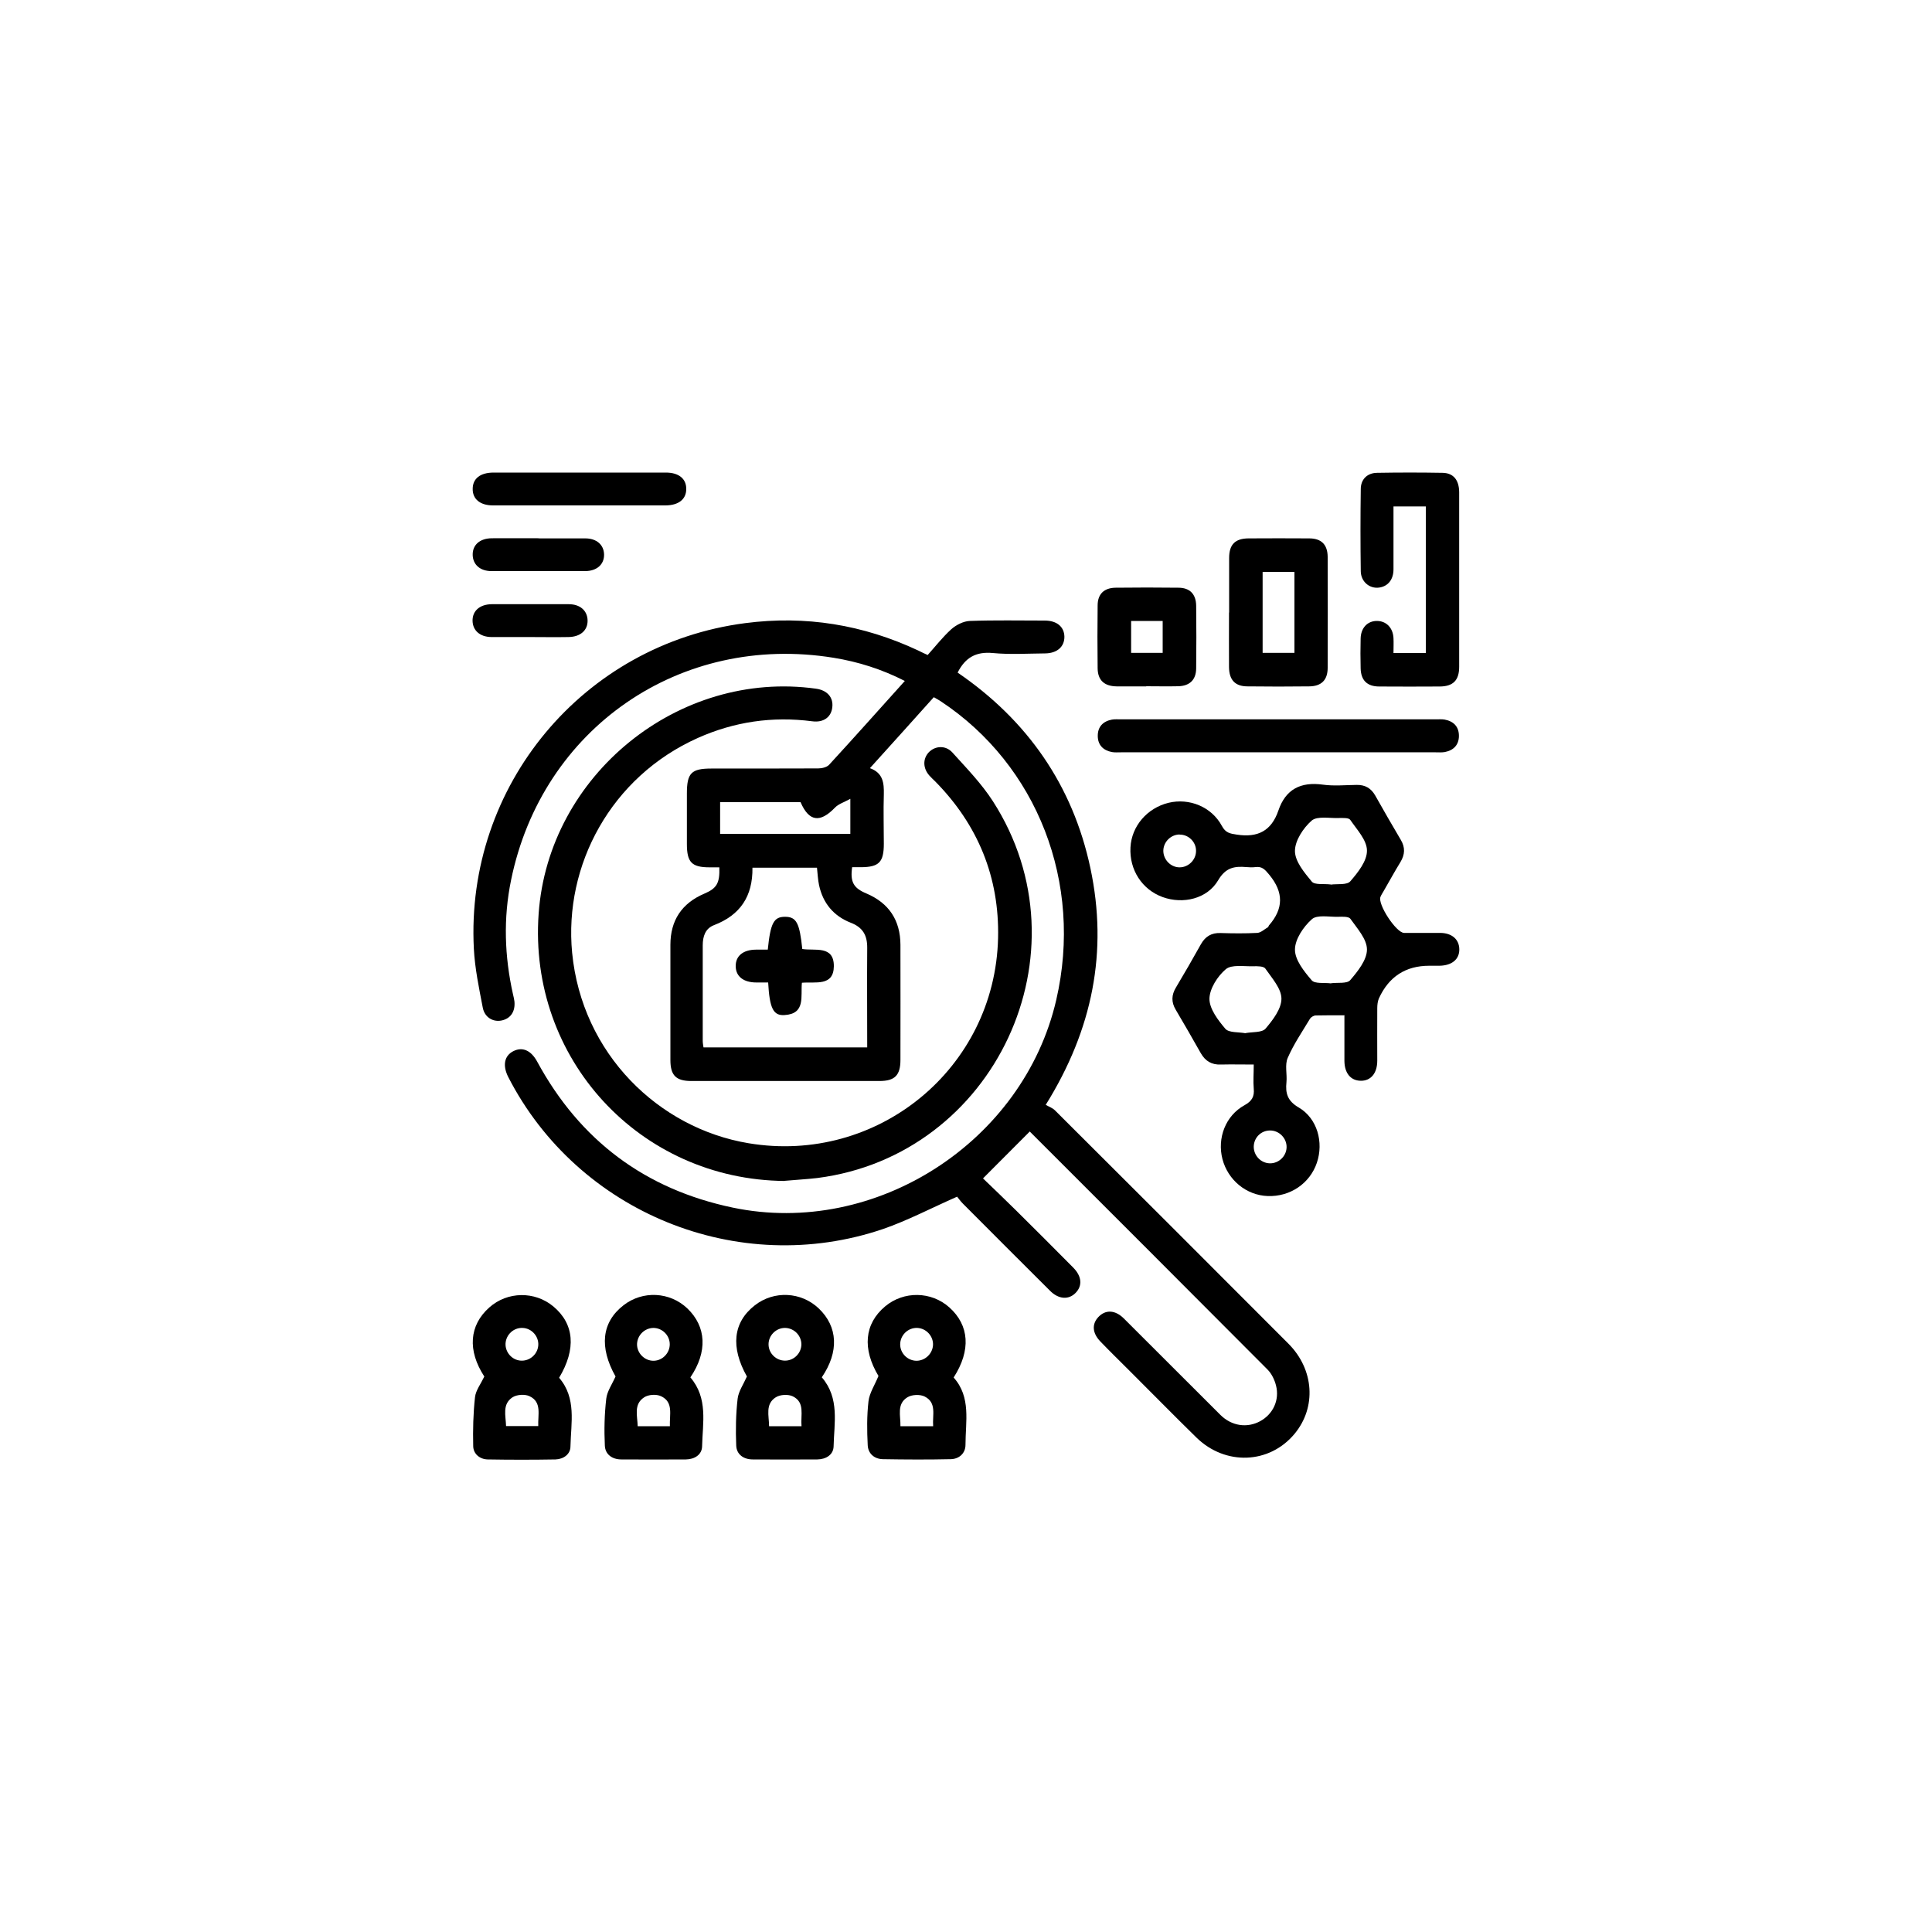
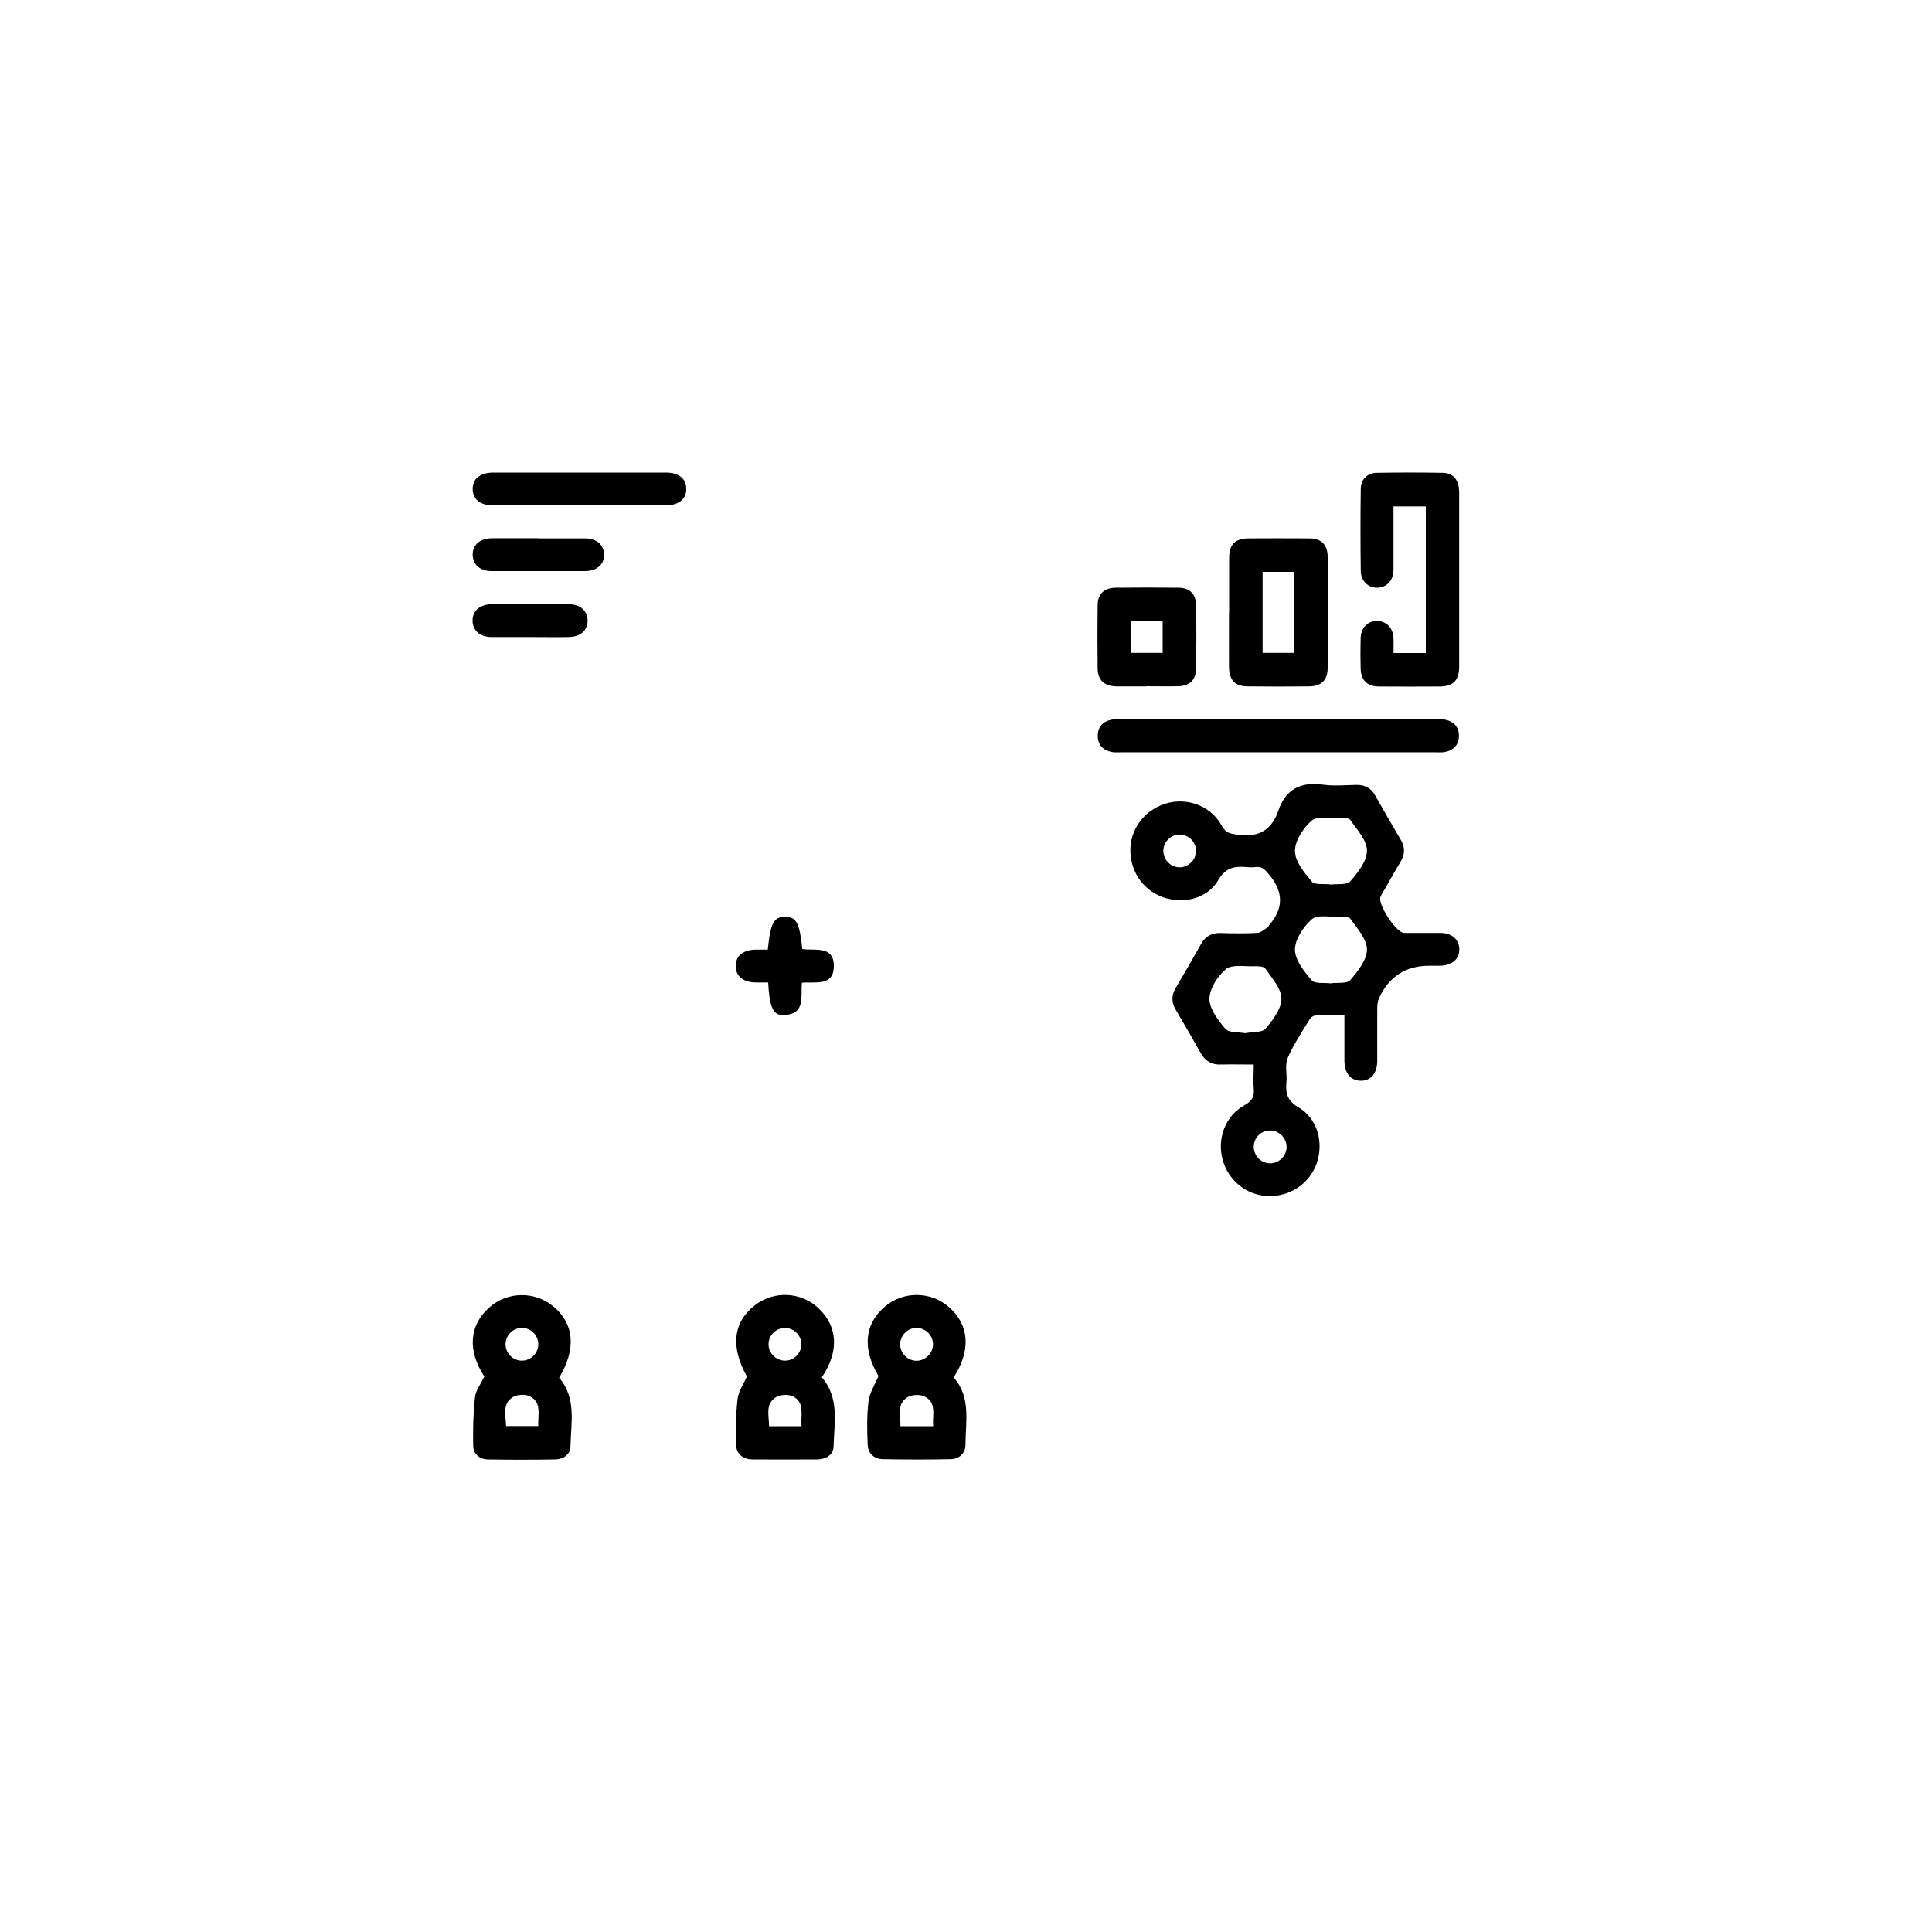
<svg xmlns="http://www.w3.org/2000/svg" id="Layer_1" data-name="Layer 1" viewBox="0 0 150 150">
  <defs>
    <style>
      .cls-1 {
        stroke-width: 0px;
      }
    </style>
  </defs>
-   <path class="cls-1" d="M72.02,50.86c.61-.68,1.17-1.4,1.83-2,.38-.34.95-.63,1.44-.65,1.94-.07,3.88-.03,5.82-.03.95,0,1.52.49,1.53,1.26,0,.78-.57,1.28-1.5,1.29-1.36.01-2.72.1-4.07-.03-1.29-.12-2.13.35-2.72,1.52,5.4,3.69,8.94,8.74,10.31,15.19,1.37,6.46.18,12.51-3.47,18.37.22.13.52.23.72.43,6.05,6.03,12.09,12.06,18.12,18.11,2,2,2.19,4.94.48,7-1.95,2.35-5.37,2.49-7.62.29-1.77-1.73-3.5-3.5-5.25-5.24-.73-.73-1.48-1.46-2.2-2.21-.64-.66-.68-1.36-.16-1.91.55-.58,1.29-.56,1.97.11,2.51,2.49,5,5.01,7.51,7.5.87.86,2.07,1.03,3.08.48.99-.54,1.52-1.63,1.23-2.77-.11-.44-.34-.92-.66-1.24-6.15-6.18-12.33-12.35-18.5-18.52-.02-.02-.04-.03.05.03-1.19,1.2-2.37,2.38-3.64,3.65.77.74,1.67,1.6,2.55,2.47,1.49,1.48,2.98,2.96,4.46,4.46.67.68.72,1.42.17,1.97-.54.54-1.31.49-1.97-.17-2.26-2.25-4.52-4.51-6.77-6.77-.2-.2-.37-.45-.45-.54-2.02.89-3.84,1.85-5.75,2.51-11.23,3.82-23.69-1.26-29.1-11.8-.45-.89-.31-1.64.38-2,.71-.37,1.39-.08,1.87.81,3.32,6.12,8.39,9.91,15.19,11.33,11.08,2.31,22.57-5.1,25.11-16.14,2.09-9.06-1.46-18.21-8.98-23.18-.15-.1-.32-.19-.53-.31-1.63,1.82-3.26,3.63-4.96,5.51,1.03.37,1.1,1.16,1.08,2.04-.04,1.28,0,2.55,0,3.83,0,1.43-.37,1.81-1.77,1.82h-.69c-.16,1.14.1,1.62,1.11,2.04,1.76.75,2.63,2.09,2.64,3.98.01,2.98,0,5.96,0,8.94,0,1.2-.44,1.64-1.63,1.64-4.87,0-9.74,0-14.6,0-1.2,0-1.63-.44-1.63-1.63,0-2.98,0-5.96,0-8.94,0-1.9.88-3.23,2.64-3.98.96-.41,1.2-.81,1.16-2.04h-.75c-1.4,0-1.77-.39-1.77-1.82v-3.91c0-1.59.34-1.94,1.9-1.94,2.77,0,5.53,0,8.3-.01.28,0,.66-.09.84-.28,1.96-2.13,3.89-4.3,5.88-6.51-1.78-.91-3.62-1.49-5.53-1.8-11.9-1.93-22.63,5.46-25.04,17.26-.61,2.96-.51,5.92.15,8.87.04.18.09.36.11.54.08.79-.29,1.34-.99,1.49-.67.14-1.33-.24-1.47-1.01-.29-1.51-.61-3.03-.69-4.56-.66-12.67,8.5-23.65,21.07-25.28,4.68-.61,9.16.12,13.44,2.13.23.12.47.23.76.36h0ZM58.42,67.37c.03,2.22-.95,3.68-2.99,4.46-.67.26-.87.87-.87,1.57,0,2.47,0,4.95,0,7.42,0,.17.04.35.06.5h12.71c0-2.62-.02-5.17,0-7.72.01-.98-.34-1.6-1.28-1.96-1.33-.52-2.16-1.52-2.46-2.92-.09-.43-.11-.88-.16-1.35h-5.03ZM62.16,62.28h-6.25v2.46h10.11v-2.72c-.49.27-.92.4-1.19.68-1.16,1.21-2.02,1.09-2.67-.41Z" />
  <path class="cls-1" d="M104.36,78.83c-.79,0-1.5-.01-2.21.01-.15,0-.36.13-.44.25-.6,1-1.27,1.98-1.73,3.04-.24.54-.04,1.26-.1,1.89-.09.87.08,1.46.96,1.97,1.44.85,1.94,2.7,1.4,4.29-.54,1.6-2.08,2.65-3.82,2.58-1.65-.06-3.08-1.23-3.51-2.87-.42-1.63.24-3.37,1.71-4.18.58-.32.78-.67.72-1.29-.05-.58,0-1.17,0-1.87-.87,0-1.7-.02-2.55,0-.72.03-1.21-.27-1.56-.88-.64-1.14-1.29-2.26-1.95-3.38-.35-.59-.33-1.14.02-1.72.67-1.12,1.32-2.25,1.95-3.38.34-.59.81-.87,1.5-.85.96.03,1.92.04,2.87-.01.28-.02.55-.28.82-.44.04-.02.05-.1.08-.14,1.14-1.3,1.15-2.57.03-3.93-.32-.38-.54-.67-1.07-.6-.24.03-.48.02-.71,0-.92-.08-1.61.03-2.19,1.02-.85,1.45-2.73,1.88-4.31,1.31-1.6-.58-2.6-2.12-2.5-3.87.09-1.64,1.29-3.04,2.95-3.45,1.62-.39,3.35.31,4.15,1.8.29.54.63.59,1.16.67,1.62.25,2.68-.29,3.22-1.86.56-1.66,1.73-2.26,3.46-2.02.86.12,1.75.03,2.63.02.65-.01,1.11.26,1.43.82.65,1.16,1.32,2.31,1.99,3.45.35.59.32,1.14-.03,1.72-.46.75-.88,1.52-1.32,2.28-.08.14-.17.27-.23.42-.24.57,1.22,2.79,1.83,2.8.93,0,1.86,0,2.79,0,.93,0,1.5.51,1.5,1.29,0,.77-.58,1.24-1.53,1.26-.27,0-.53,0-.8,0q-2.75,0-3.91,2.53c-.1.23-.13.51-.13.77-.01,1.36,0,2.71,0,4.07,0,.99-.51,1.58-1.3,1.56-.77-.02-1.24-.59-1.25-1.54,0-1.17,0-2.34,0-3.57h0ZM103.32,68.68c.5-.07,1.26.05,1.52-.26.59-.68,1.3-1.57,1.29-2.38,0-.81-.78-1.63-1.3-2.39-.12-.17-.58-.14-.88-.14-.72.03-1.68-.17-2.11.2-.65.57-1.3,1.55-1.3,2.36,0,.81.73,1.68,1.31,2.38.23.27.93.15,1.47.22h0ZM103.34,76.34c.51-.07,1.24.05,1.49-.24.59-.69,1.3-1.57,1.3-2.38s-.76-1.64-1.29-2.39c-.13-.18-.63-.16-.95-.15-.7.02-1.63-.18-2.04.19-.65.58-1.31,1.55-1.31,2.36s.71,1.69,1.3,2.38c.25.29.98.17,1.5.24h0ZM96.7,80.21c.54-.1,1.27-.03,1.55-.34.57-.67,1.24-1.54,1.24-2.33,0-.79-.74-1.6-1.25-2.34-.13-.19-.62-.19-.95-.18-.72.02-1.67-.15-2.12.23-.64.54-1.26,1.51-1.27,2.3,0,.78.67,1.66,1.24,2.33.28.31,1.02.24,1.56.34h0ZM91.59,64.79c-.68,0-1.26.57-1.27,1.26,0,.68.55,1.27,1.23,1.29.71.02,1.32-.58,1.31-1.29,0-.69-.59-1.26-1.27-1.25h0ZM98.58,90.32c.68.02,1.28-.53,1.31-1.22.03-.71-.56-1.33-1.28-1.33s-1.26.57-1.27,1.26c0,.69.55,1.27,1.24,1.29h0Z" />
-   <path class="cls-1" d="M60.92,91.69c-11.25-.1-19.91-9.48-19.1-20.75.76-10.77,10.86-18.96,21.54-17.47.86.12,1.35.67,1.26,1.44-.08.75-.66,1.21-1.56,1.09-3.09-.4-6.04.03-8.87,1.29-6.76,3.02-10.42,9.89-9.77,16.68.76,7.85,6.72,13.63,13.7,14.79,10,1.67,19.13-5.79,19.37-15.93.11-4.72-1.56-8.79-4.88-12.16-.15-.15-.31-.29-.45-.45-.51-.57-.52-1.3-.06-1.8.49-.52,1.31-.58,1.84,0,1.1,1.22,2.27,2.42,3.15,3.79,7.54,11.72.18,27.48-13.63,29.25-.85.1-1.7.14-2.55.22h0Z" />
  <path class="cls-1" d="M108.19,39.31c0,1.65,0,3.27,0,4.89,0,.81-.44,1.33-1.12,1.42-.74.1-1.41-.46-1.42-1.27-.03-2.13-.03-4.25,0-6.38,0-.76.51-1.25,1.26-1.26,1.7-.03,3.4-.03,5.1,0,.84.02,1.27.56,1.28,1.5,0,2.82,0,5.64,0,8.46,0,1.7,0,3.4,0,5.1,0,1.05-.47,1.52-1.5,1.53-1.57.01-3.14.01-4.7,0-.95,0-1.43-.48-1.45-1.42-.02-.77-.02-1.54,0-2.31.02-.82.53-1.36,1.26-1.36.72,0,1.25.52,1.29,1.33.02.37,0,.74,0,1.16h2.51v-11.38c-.78,0-1.59,0-2.51,0h0Z" />
  <path class="cls-1" d="M68.21,106.84c-1.27-2.11-1.11-4.06.52-5.42,1.44-1.2,3.57-1.17,4.97.08,1.56,1.39,1.7,3.34.34,5.45,1.37,1.53.92,3.43.92,5.23,0,.65-.49,1.1-1.15,1.11-1.75.04-3.51.03-5.26,0-.66-.01-1.15-.43-1.18-1.08-.06-1.14-.07-2.29.06-3.42.08-.65.49-1.26.77-1.95ZM72.45,110.73c-.07-.87.3-1.83-.67-2.31-.35-.17-.98-.15-1.32.06-.86.52-.53,1.43-.55,2.25h2.54ZM72.44,104.41c.02-.68-.53-1.28-1.22-1.31-.72-.03-1.33.56-1.33,1.28,0,.69.57,1.26,1.26,1.27.68,0,1.26-.55,1.29-1.24h0Z" />
  <path class="cls-1" d="M63.81,106.94c1.39,1.62.95,3.54.91,5.37-.02.63-.58.99-1.26,1-1.67.01-3.35.01-5.02,0-.7,0-1.25-.38-1.28-1.07-.05-1.22-.03-2.45.11-3.65.07-.57.45-1.11.72-1.72-1.28-2.28-1.08-4.21.62-5.53,1.49-1.16,3.6-1.05,4.96.25,1.48,1.41,1.59,3.36.23,5.35ZM62.23,110.73c-.08-.88.29-1.85-.68-2.32-.35-.17-.98-.14-1.31.07-.85.53-.53,1.43-.53,2.25h2.53ZM62.22,104.39c0-.69-.54-1.26-1.24-1.29-.72-.02-1.32.58-1.31,1.29.01.69.59,1.25,1.28,1.25.69,0,1.26-.57,1.27-1.26h0Z" />
-   <path class="cls-1" d="M53.6,106.94c1.39,1.62.95,3.54.91,5.37-.02.63-.58.99-1.25,1-1.67.01-3.35.01-5.02,0-.7,0-1.25-.38-1.28-1.07-.06-1.22-.03-2.45.11-3.65.07-.58.45-1.11.72-1.72-1.28-2.28-1.08-4.21.62-5.53,1.49-1.16,3.6-1.05,4.96.25,1.47,1.41,1.58,3.36.23,5.35ZM52.01,110.73c-.04-.9.3-1.87-.69-2.33-.36-.17-.99-.13-1.31.09-.83.54-.52,1.43-.5,2.24h2.5ZM50.75,103.1c-.69,0-1.26.55-1.29,1.24-.02.71.58,1.32,1.29,1.31.68-.01,1.25-.59,1.25-1.28,0-.69-.57-1.26-1.26-1.27h0Z" />
  <path class="cls-1" d="M37.6,106.87c-1.31-2.01-1.18-3.97.39-5.36,1.4-1.25,3.53-1.28,4.97-.08,1.63,1.36,1.79,3.3.45,5.54,1.36,1.58.92,3.5.88,5.33,0,.6-.53.99-1.16,1.01-1.75.03-3.51.03-5.26,0-.62-.01-1.12-.43-1.13-1.03-.03-1.27,0-2.55.14-3.81.06-.52.44-1.01.72-1.59h0ZM41.79,110.73c-.04-.9.3-1.87-.68-2.33-.35-.17-.98-.13-1.31.08-.83.54-.53,1.43-.51,2.24h2.5ZM39.25,104.31c-.03.68.5,1.29,1.19,1.33.68.04,1.29-.48,1.35-1.17.06-.71-.51-1.35-1.22-1.37-.69-.03-1.28.52-1.32,1.21h0Z" />
  <path class="cls-1" d="M95.43,47.55c0-1.41,0-2.82,0-4.23,0-1.05.47-1.51,1.5-1.52,1.57-.01,3.14-.01,4.71,0,.95,0,1.43.48,1.44,1.43.01,2.87.01,5.74,0,8.62,0,.95-.49,1.43-1.43,1.44-1.6.02-3.19.02-4.79,0-.97,0-1.43-.5-1.44-1.5-.01-1.41,0-2.82,0-4.23ZM100.5,44.4h-2.47v6.29h2.47v-6.29Z" />
  <path class="cls-1" d="M99.25,55.85h12.21c.24,0,.48-.02.71.02.69.13,1.1.55,1.1,1.26s-.42,1.13-1.1,1.26c-.23.04-.48.02-.71.02h-24.42c-.24,0-.48.02-.71-.02-.68-.13-1.1-.55-1.1-1.26s.41-1.13,1.1-1.26c.23-.04.48-.02.71-.02h12.21Z" />
  <path class="cls-1" d="M88.99,53.29c-.77,0-1.54.01-2.31,0-.95-.02-1.45-.48-1.46-1.41-.02-1.62-.02-3.25,0-4.87,0-.89.5-1.37,1.4-1.38,1.62-.02,3.24-.02,4.87,0,.89,0,1.37.5,1.38,1.4.02,1.62.02,3.25,0,4.87-.01.89-.51,1.36-1.4,1.38-.83.02-1.65,0-2.48,0h0ZM87.82,48.21v2.48h2.45v-2.48h-2.45Z" />
  <path class="cls-1" d="M44.98,39.24c-2.24,0-4.47,0-6.7,0-1,0-1.59-.49-1.58-1.28,0-.8.58-1.26,1.6-1.27,4.47,0,8.94,0,13.4,0,1,0,1.59.48,1.58,1.28,0,.79-.59,1.26-1.6,1.27-2.23,0-4.46,0-6.69,0Z" />
  <path class="cls-1" d="M41.85,41.8c1.2,0,2.39,0,3.59,0,.88,0,1.44.5,1.46,1.24.02.78-.56,1.3-1.48,1.3-2.42,0-4.84,0-7.26,0-.88,0-1.44-.5-1.46-1.25-.02-.78.55-1.29,1.48-1.3,1.22-.01,2.45,0,3.67,0h0Z" />
  <path class="cls-1" d="M41.1,49.46c-.99,0-1.97,0-2.95,0-.88-.01-1.44-.5-1.46-1.25-.02-.78.56-1.29,1.49-1.3,2,0,3.99,0,5.98,0,.88,0,1.44.5,1.46,1.25.02.78-.56,1.29-1.49,1.3-1.01.02-2.02,0-3.03,0h0Z" />
  <path class="cls-1" d="M59.61,73.73c.21-2.08.47-2.55,1.34-2.55.88,0,1.13.47,1.34,2.5.97.16,2.46-.31,2.45,1.34-.02,1.58-1.43,1.19-2.48,1.28-.11,1.05.31,2.41-1.35,2.51-.88.06-1.16-.54-1.27-2.53-.3,0-.6,0-.91,0-1.01,0-1.6-.47-1.61-1.26-.01-.8.57-1.28,1.57-1.29.29,0,.58,0,.92,0h0Z" />
</svg>